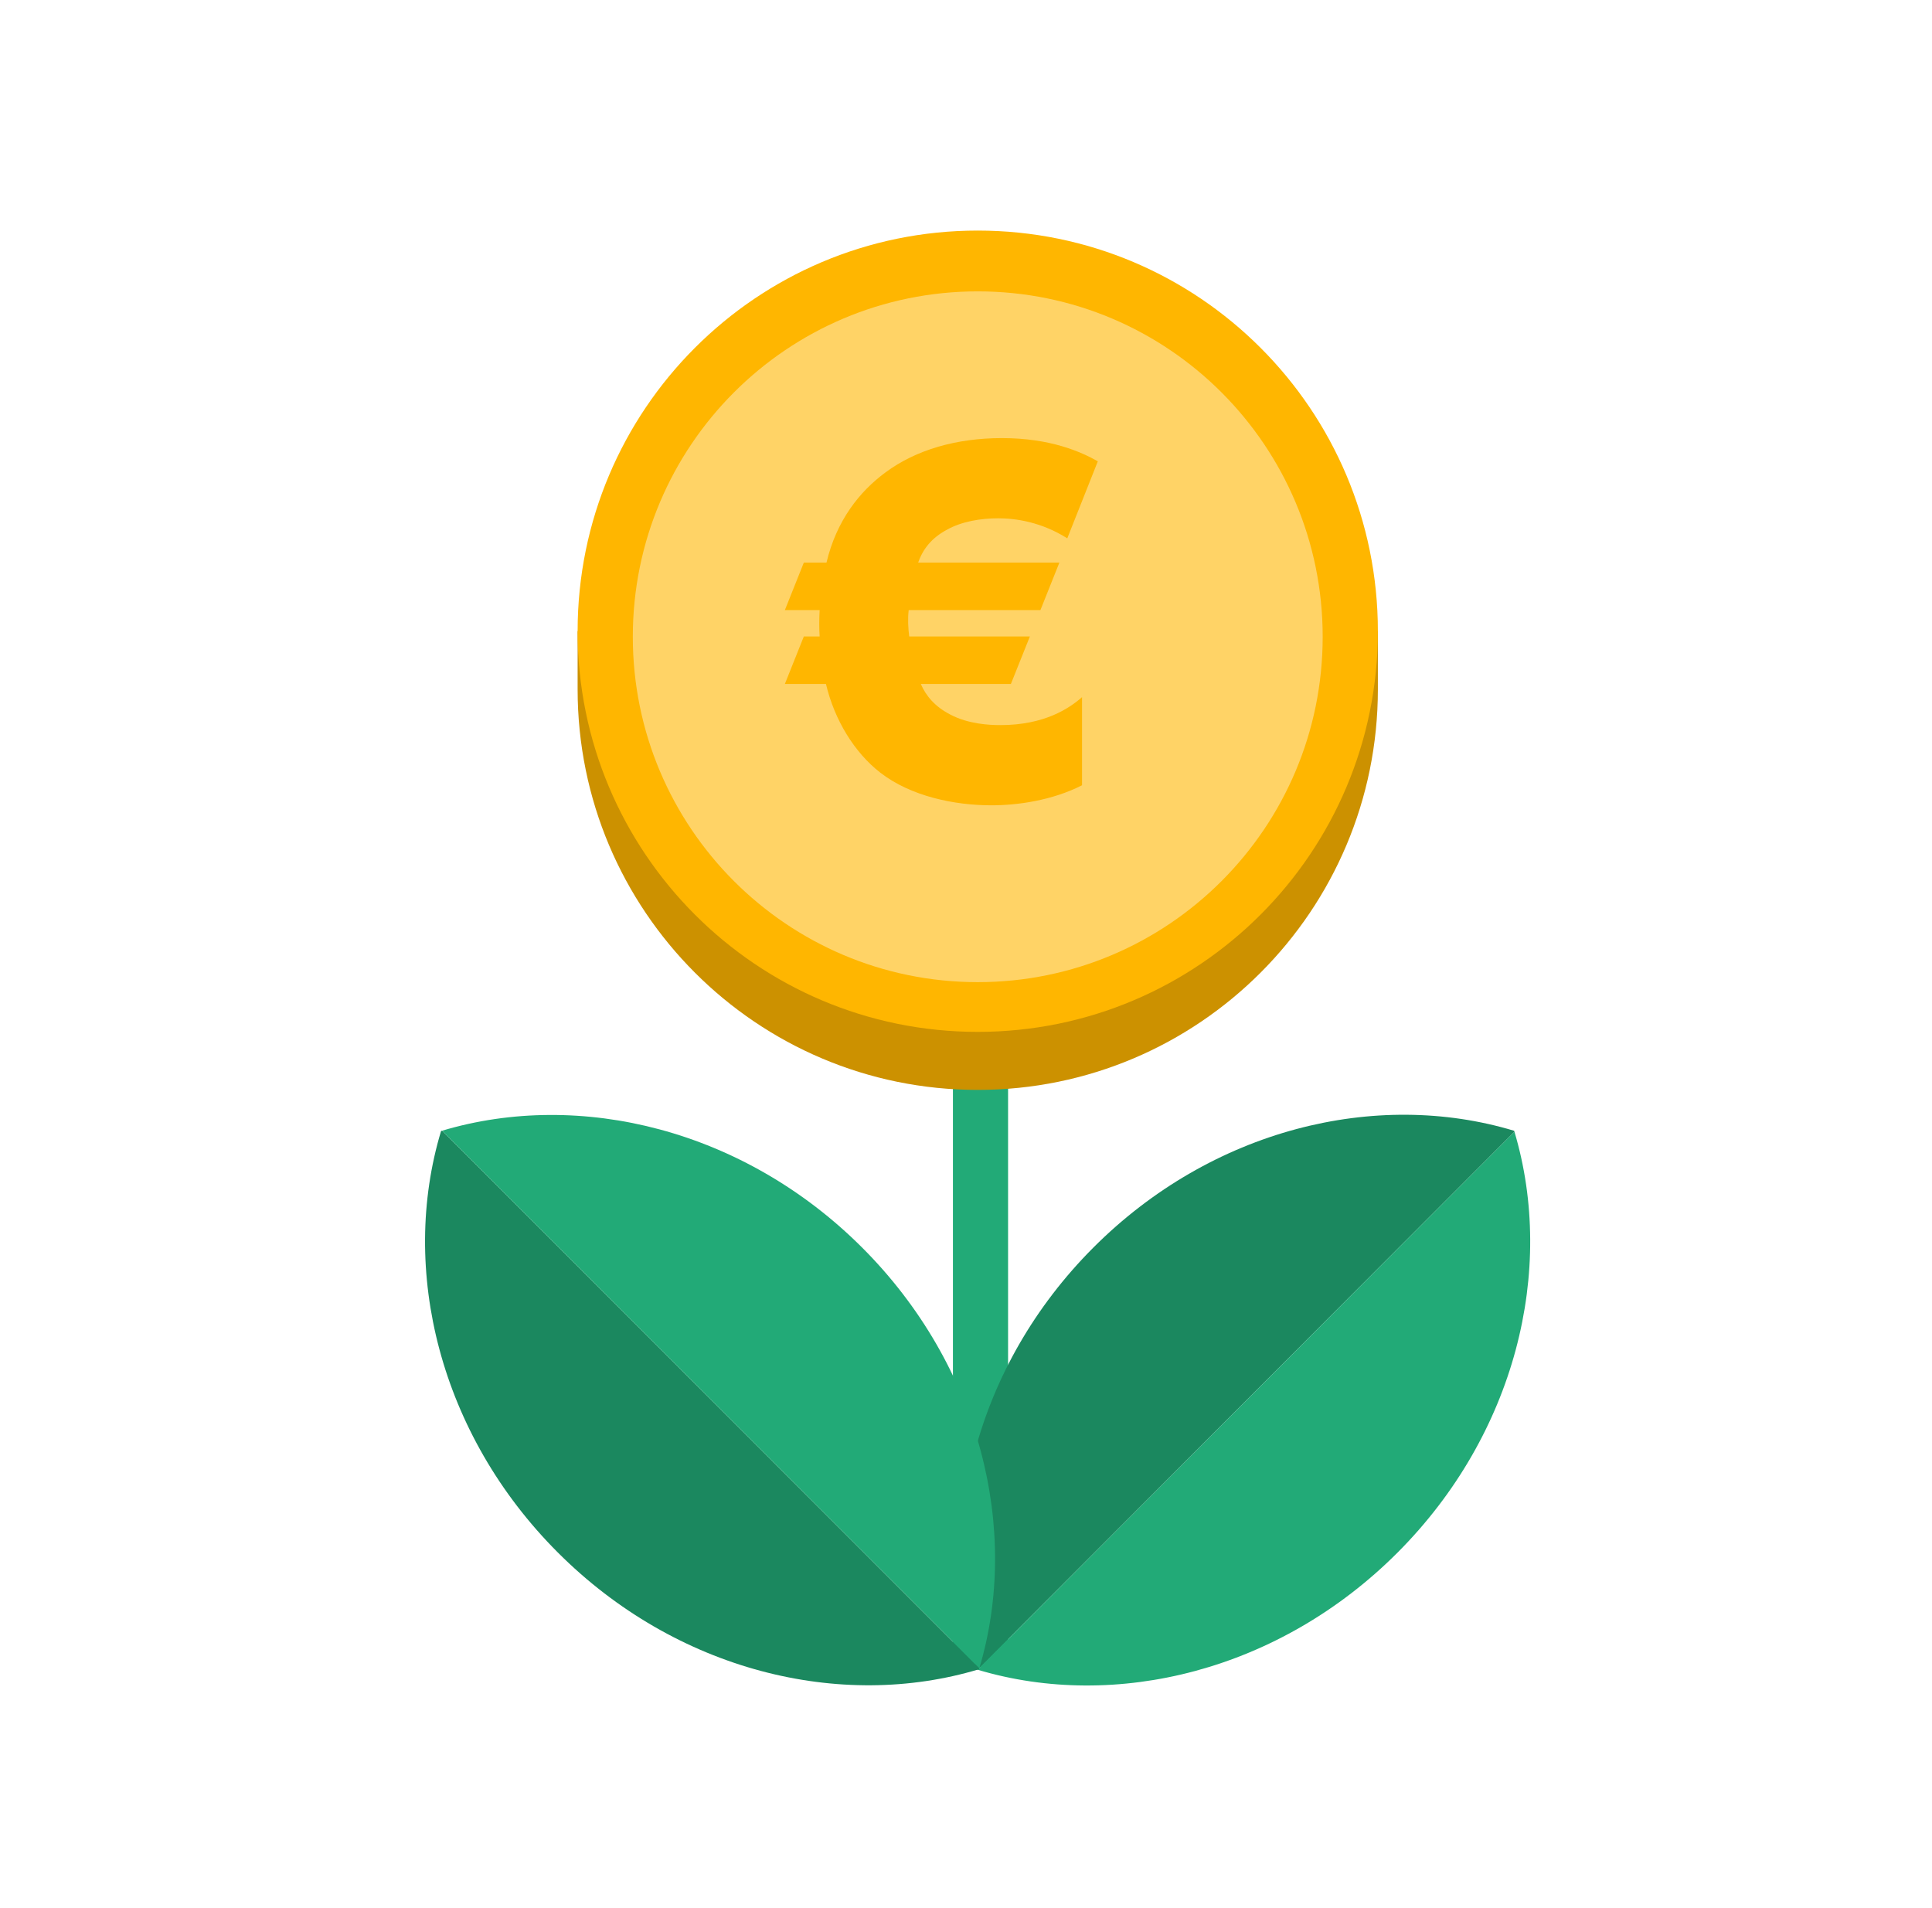
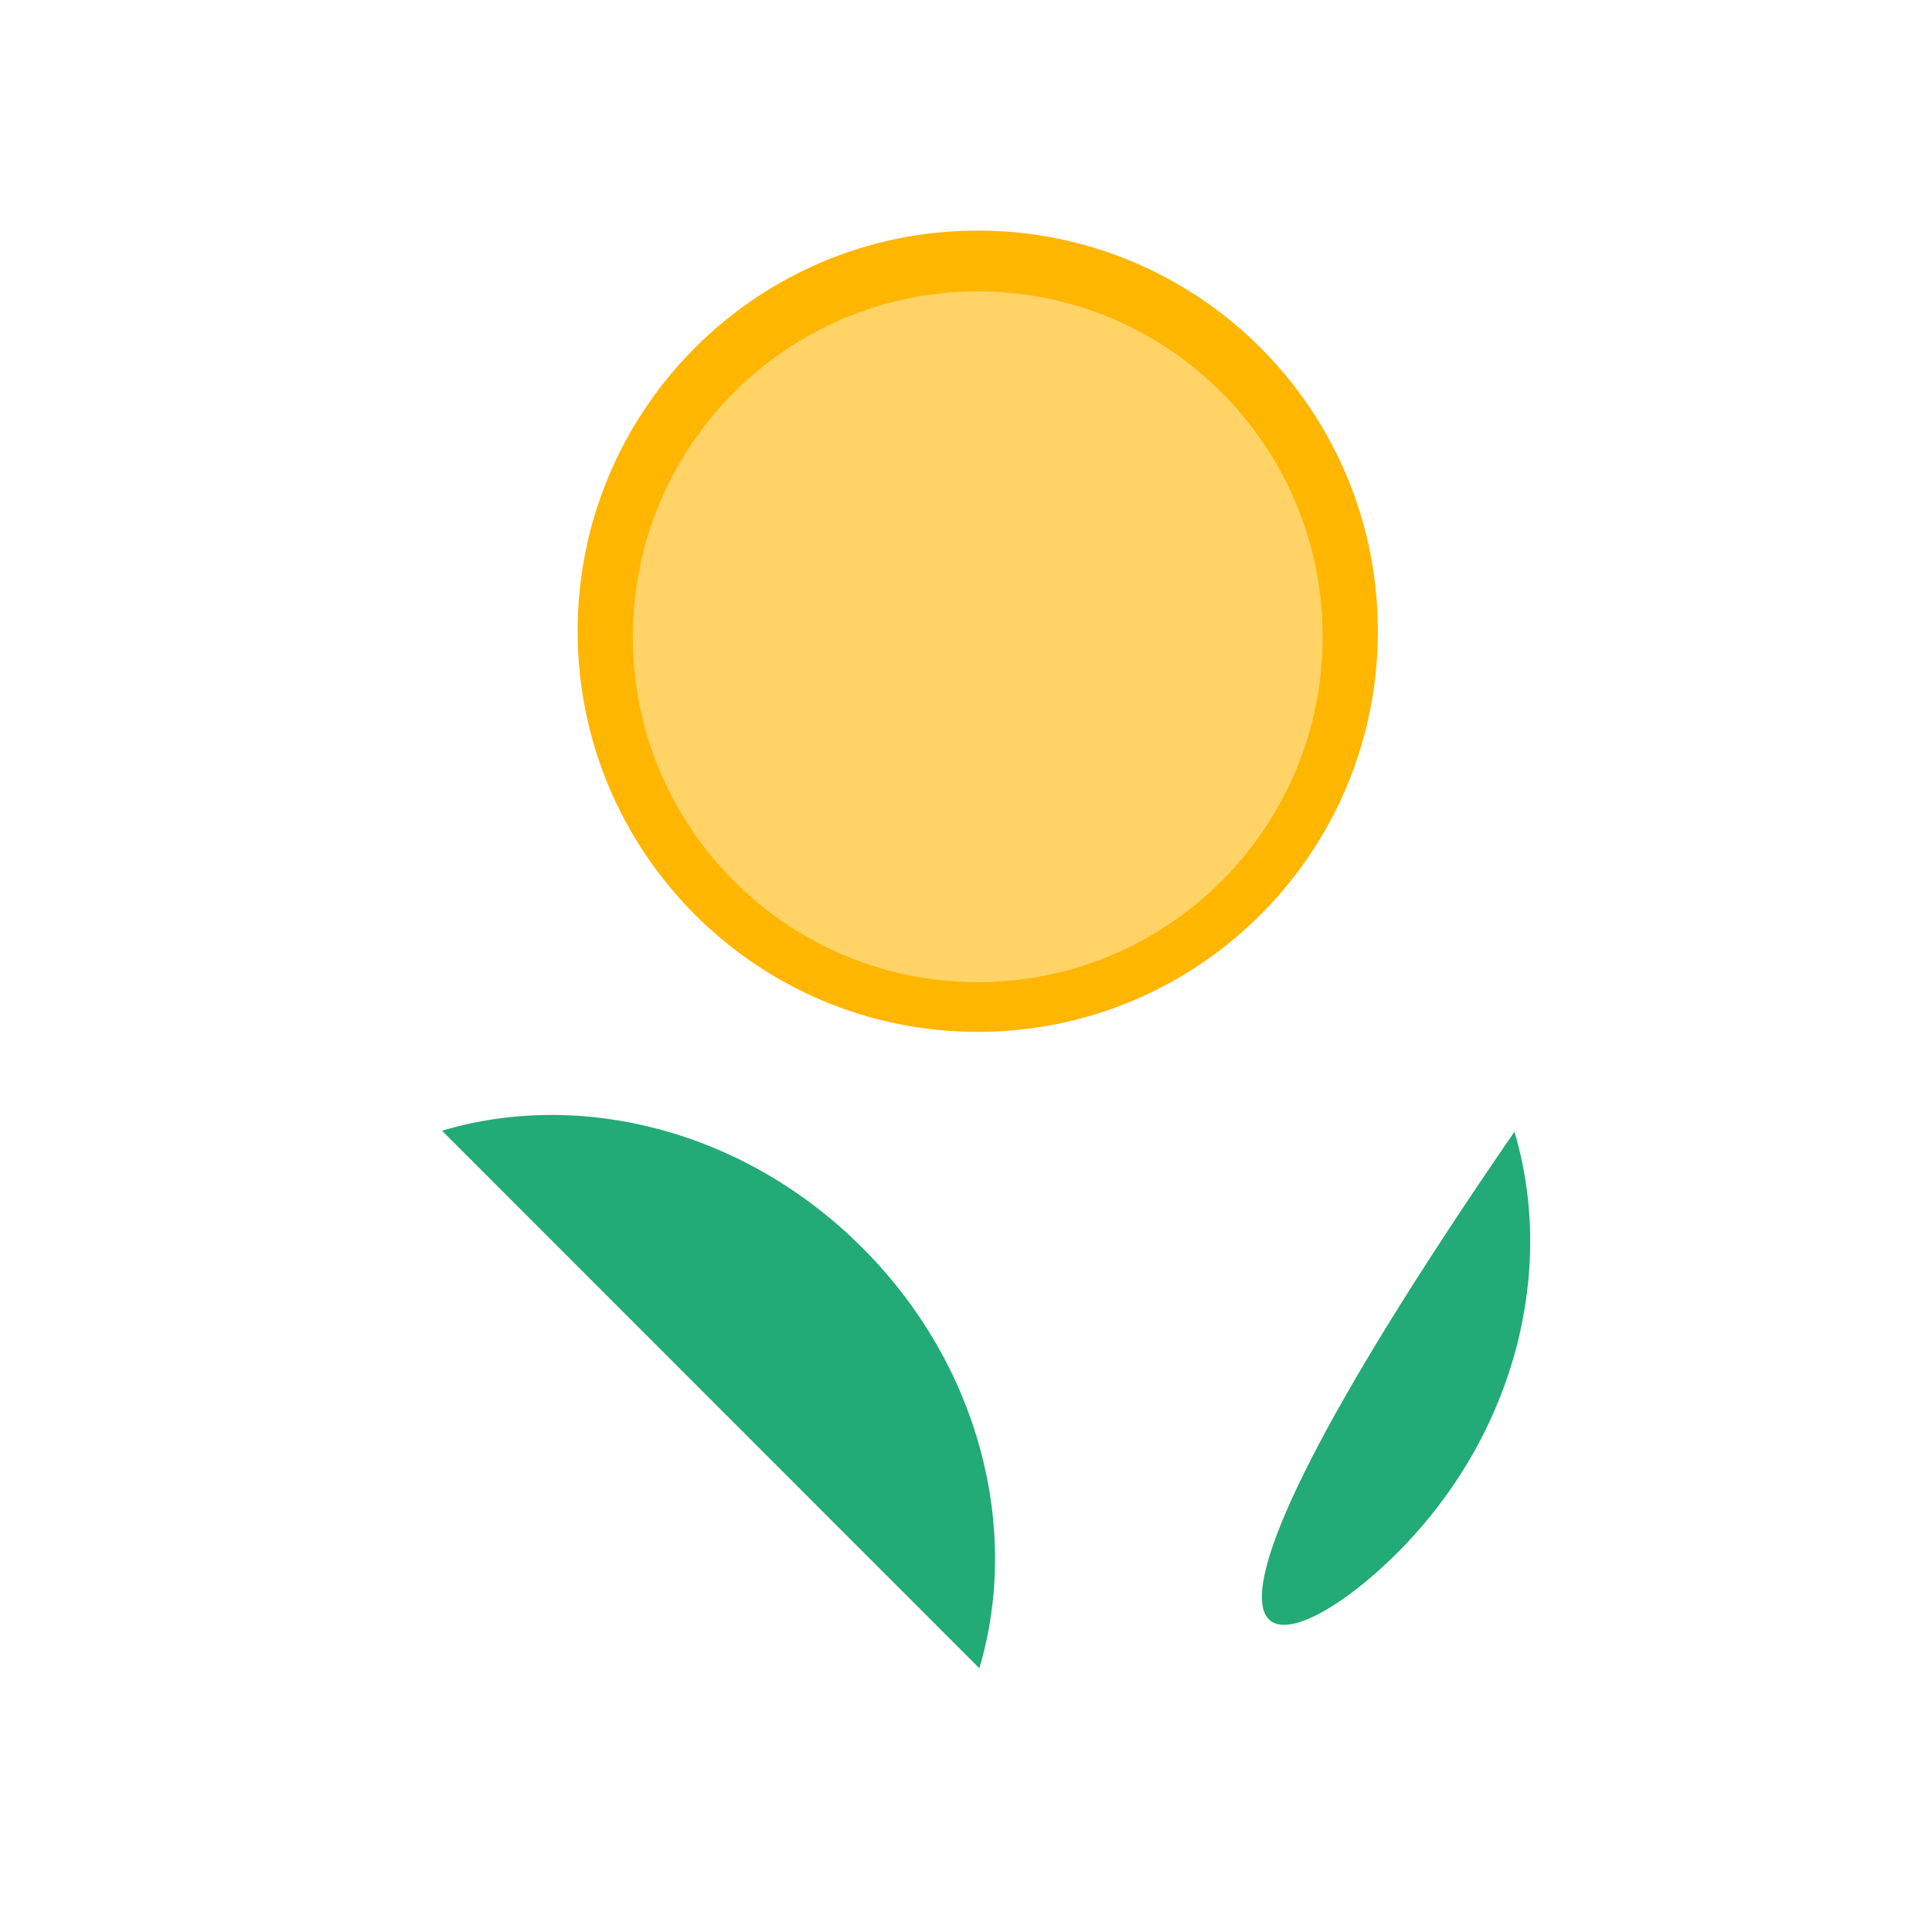
<svg xmlns="http://www.w3.org/2000/svg" width="81" height="80" viewBox="0 0 81 80" fill="none">
-   <path fill-rule="evenodd" clip-rule="evenodd" d="M42.264 27.392V69.908H39.952V27.392H42.264Z" fill="#22AA77" />
-   <path fill-rule="evenodd" clip-rule="evenodd" d="M57.592 26.465C56.415 18.341 49.432 12.1 40.992 12.1C32.553 12.1 25.57 18.341 24.393 26.465H24.217V28.898C24.217 38.175 31.727 45.696 40.992 45.696C50.257 45.696 57.768 38.175 57.768 28.898V26.465H57.592Z" fill="#CC9100" />
-   <path fill-rule="evenodd" clip-rule="evenodd" d="M63.482 47.41C57.68 45.658 50.792 47.343 45.835 52.311C40.877 57.28 39.197 64.181 40.947 69.995C40.96 69.999 40.974 70.002 40.987 70.006L63.494 47.45C63.49 47.437 63.486 47.423 63.482 47.41" fill="#1B885F" />
-   <path fill-rule="evenodd" clip-rule="evenodd" d="M58.594 65.093C63.541 60.136 65.224 53.255 63.494 47.45L40.987 70.006C46.78 71.739 53.648 70.05 58.594 65.093" fill="#22AA77" />
-   <path fill-rule="evenodd" clip-rule="evenodd" d="M18.492 47.419C16.742 53.229 18.425 60.126 23.387 65.09C28.349 70.055 35.242 71.737 41.047 69.985C41.051 69.972 41.054 69.958 41.059 69.945L18.533 47.407C18.519 47.411 18.506 47.415 18.492 47.419" fill="#1B885F" />
+   <path fill-rule="evenodd" clip-rule="evenodd" d="M58.594 65.093C63.541 60.136 65.224 53.255 63.494 47.45C46.78 71.739 53.648 70.05 58.594 65.093" fill="#22AA77" />
  <path fill-rule="evenodd" clip-rule="evenodd" d="M36.152 52.313C31.202 47.36 24.329 45.675 18.533 47.407L41.059 69.944C42.789 64.143 41.102 57.266 36.152 52.313" fill="#22AA77" />
  <path fill-rule="evenodd" clip-rule="evenodd" d="M57.768 26.465C57.768 35.742 50.257 43.263 40.992 43.263C31.727 43.263 24.217 35.742 24.217 26.465C24.217 17.188 31.727 9.667 40.992 9.667C50.257 9.667 57.768 17.188 57.768 26.465" fill="#FFB600" />
  <path fill-rule="evenodd" clip-rule="evenodd" d="M55.454 26.697C55.454 34.695 48.979 41.178 40.992 41.178C33.005 41.178 26.531 34.695 26.531 26.697C26.531 18.699 33.005 12.216 40.992 12.216C48.979 12.216 55.454 18.699 55.454 26.697" fill="#FFD366" />
-   <path fill-rule="evenodd" clip-rule="evenodd" d="M45.365 32.923C44.105 33.565 42.648 33.764 41.565 33.764C40.019 33.764 38.185 33.388 36.904 32.392C35.822 31.552 34.982 30.18 34.629 28.676H32.906L33.701 26.685H34.364C34.342 26.353 34.342 25.977 34.364 25.579H32.906L33.701 23.588H34.651C35.071 21.819 36.042 20.602 37.125 19.806C38.406 18.855 40.107 18.368 42.007 18.368C44.039 18.368 45.321 18.943 46.027 19.341L44.746 22.571C43.664 21.885 42.581 21.73 41.852 21.73C41.123 21.73 40.306 21.863 39.687 22.217C39.069 22.549 38.693 23.013 38.495 23.588H44.415L43.62 25.579H38.097C38.053 25.955 38.075 26.331 38.119 26.685H43.178L42.382 28.676H38.605C38.826 29.185 39.201 29.627 39.842 29.959C40.593 30.357 41.477 30.401 41.941 30.401C43.796 30.401 44.834 29.694 45.365 29.229V32.923Z" fill="#FFB600" />
</svg>